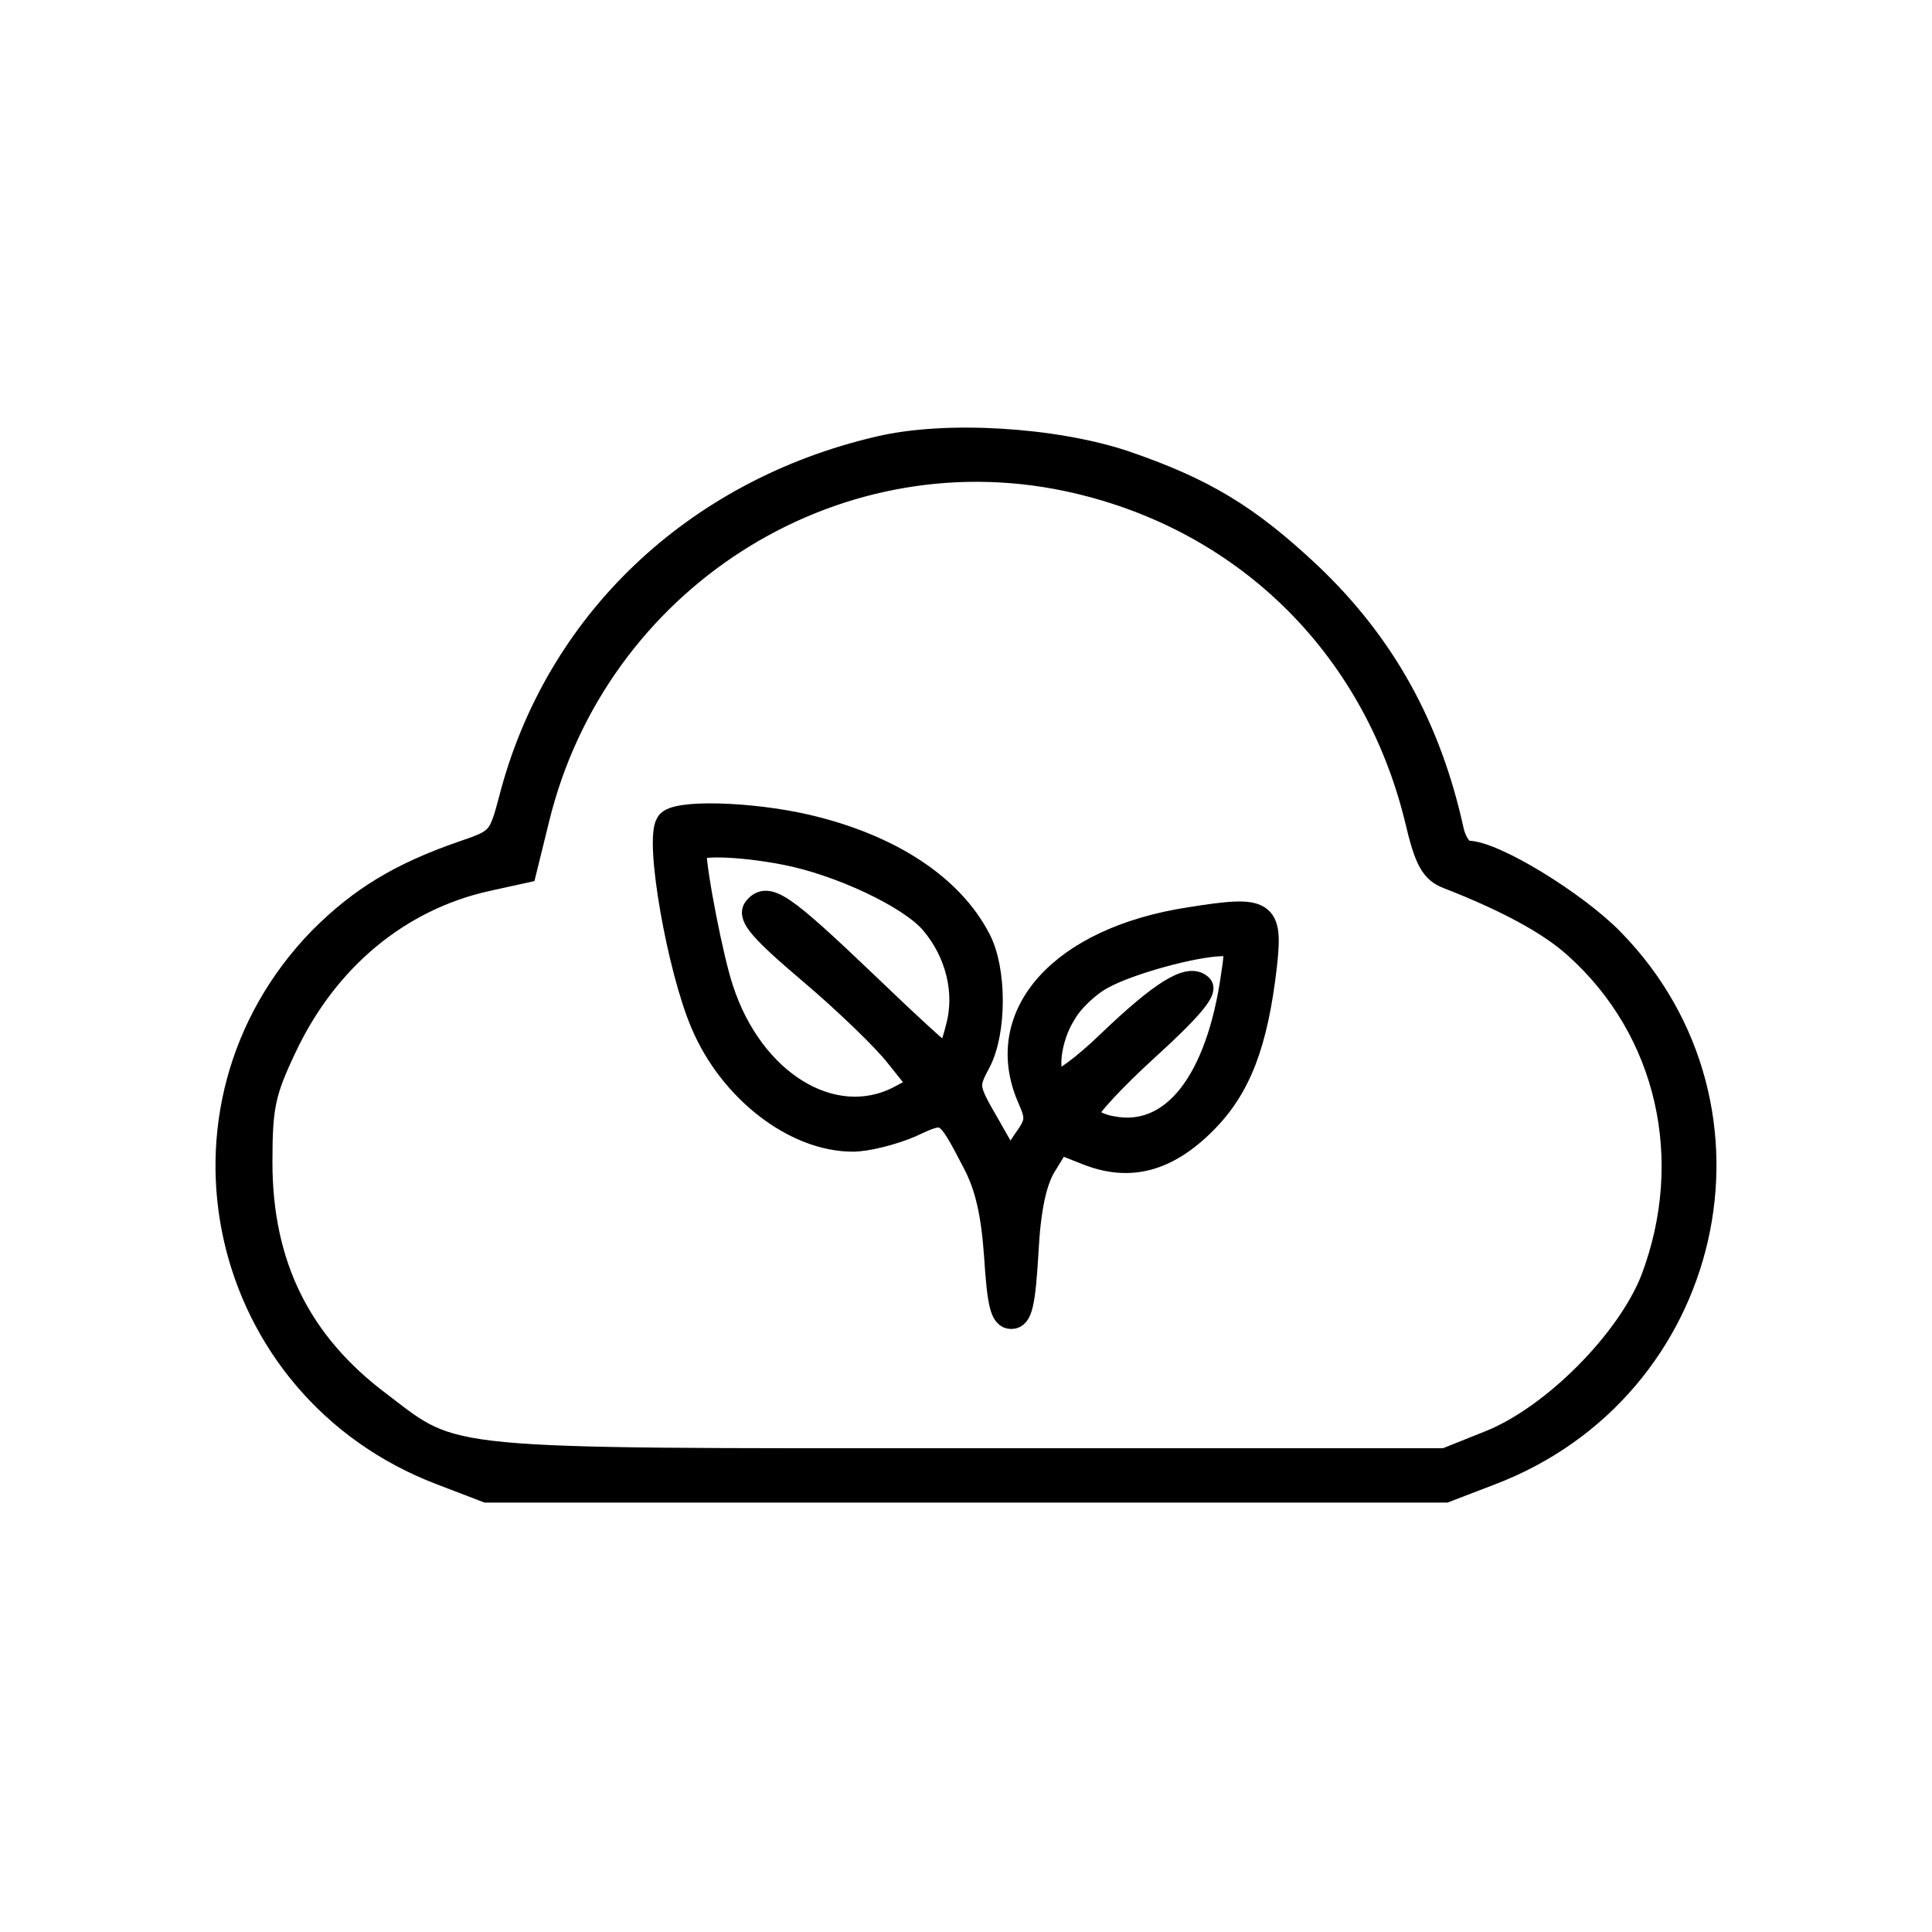
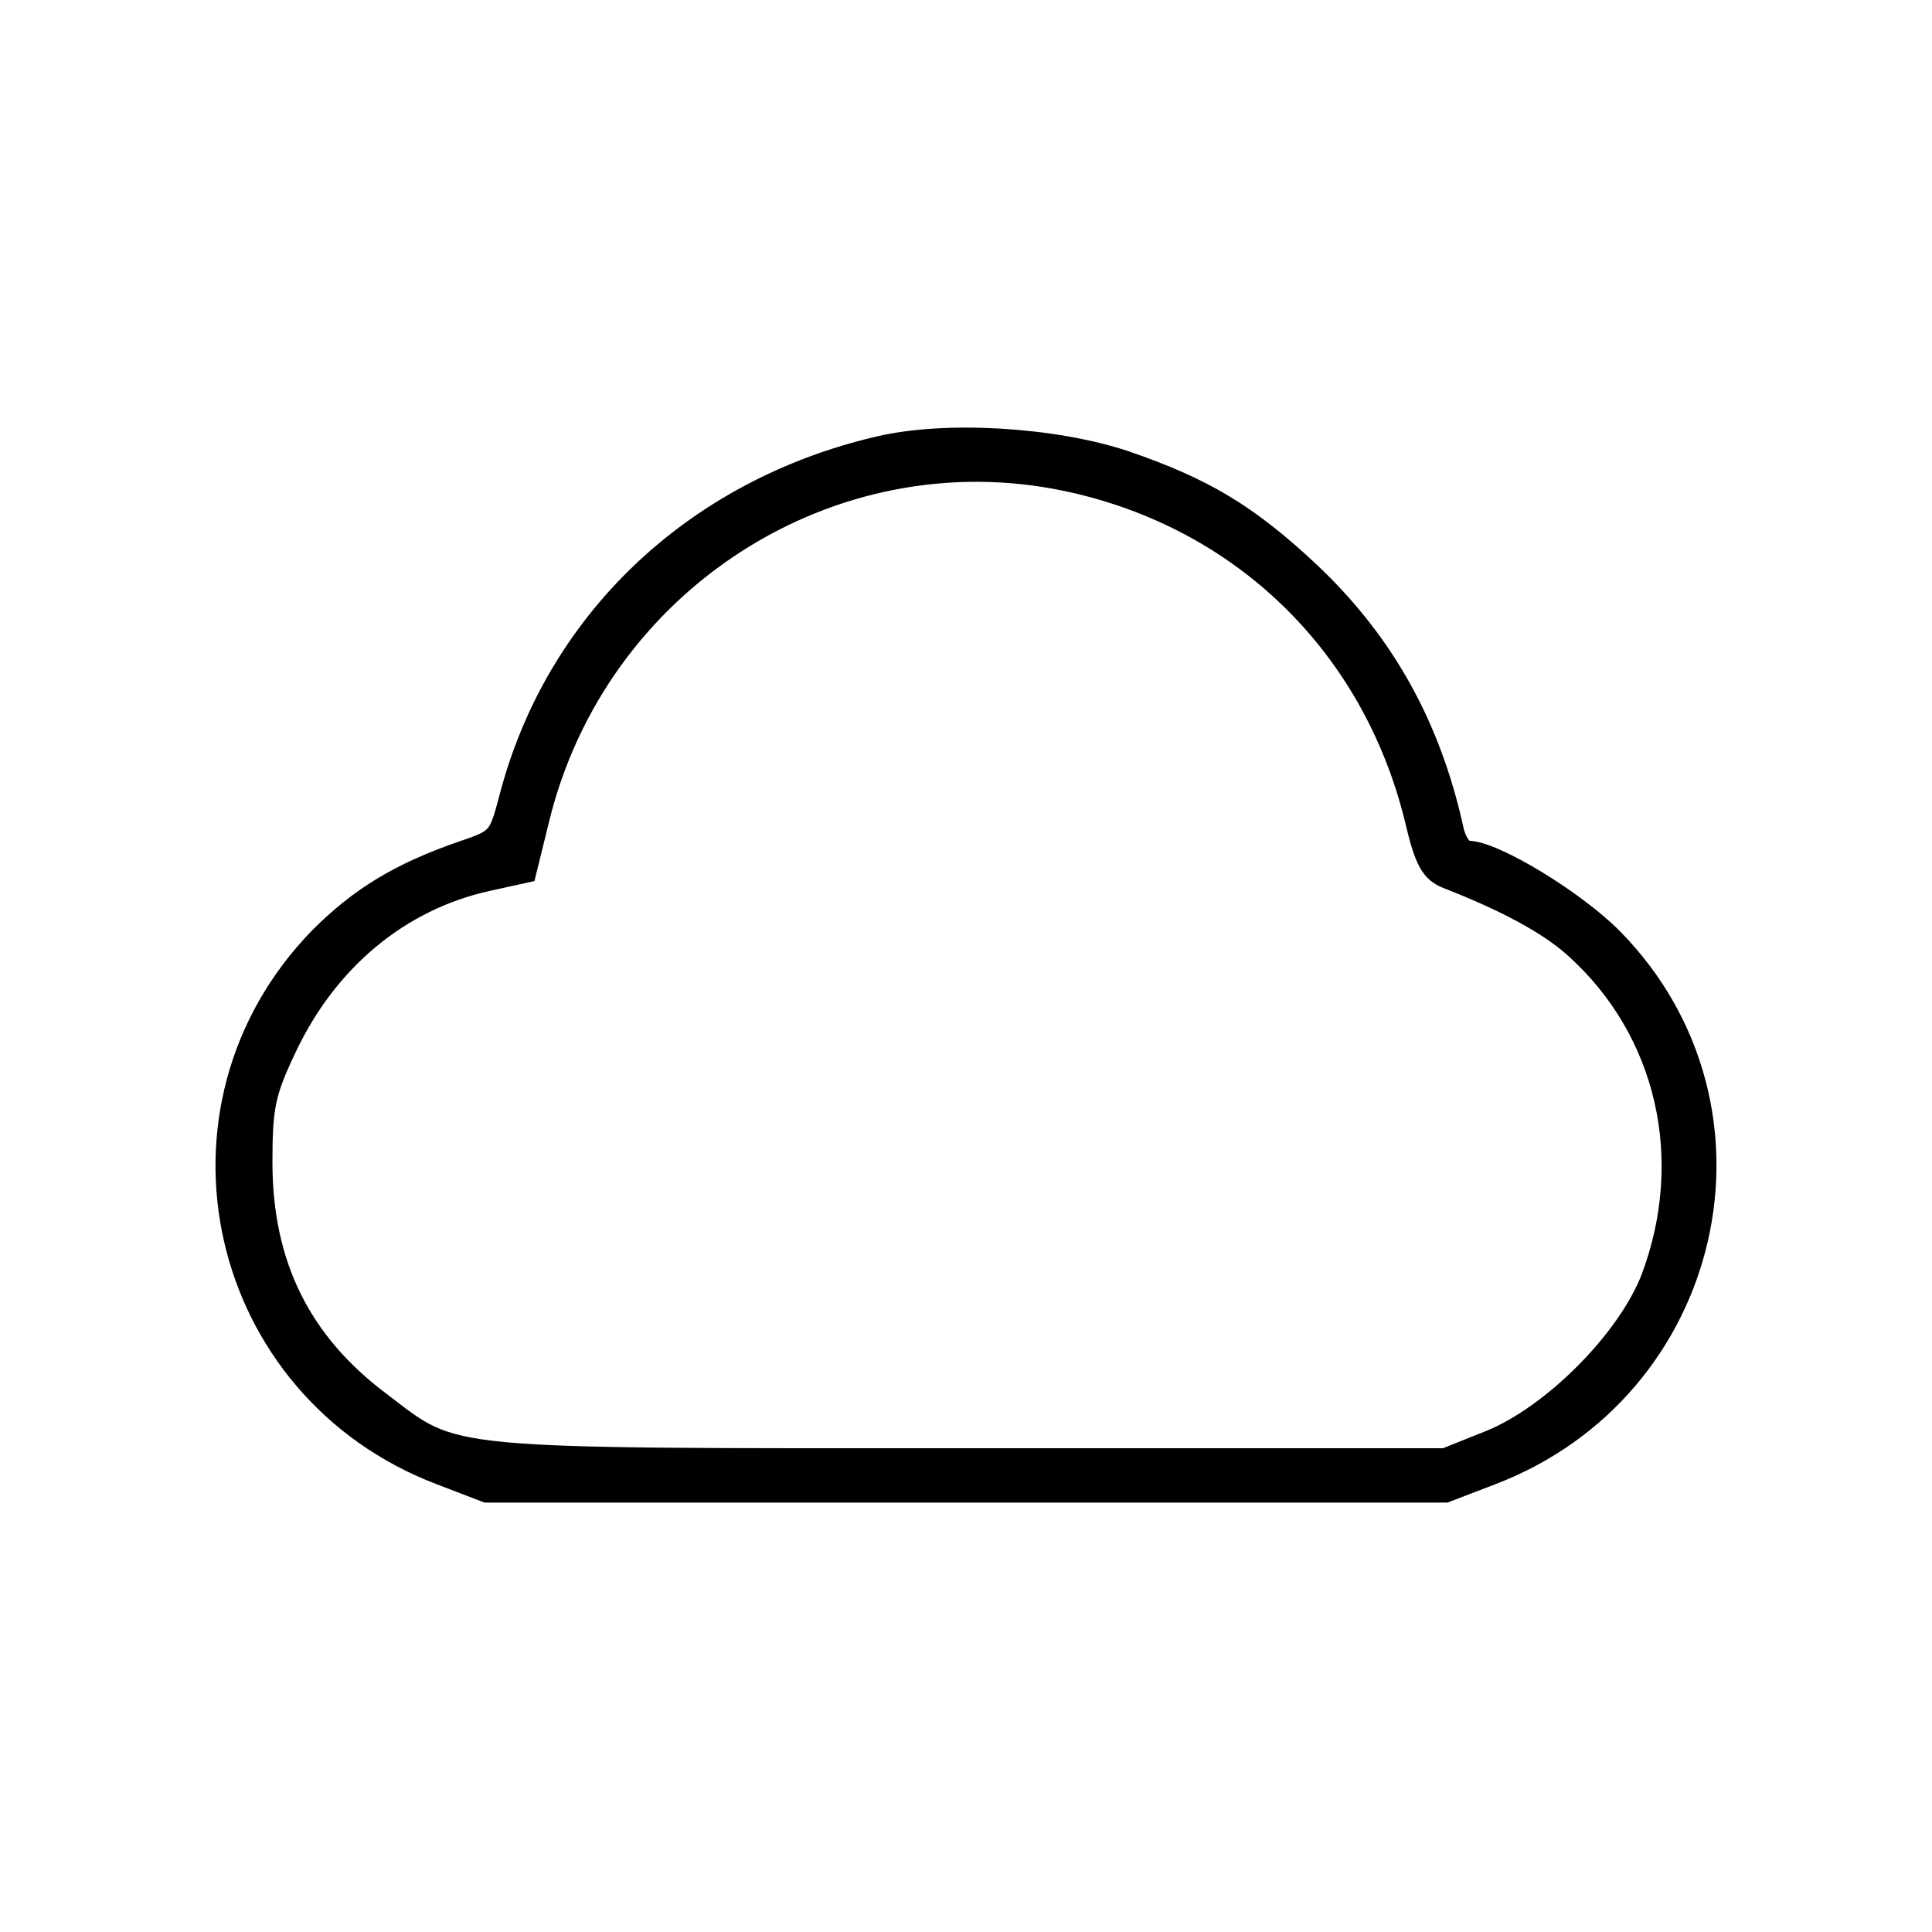
<svg xmlns="http://www.w3.org/2000/svg" width="80" height="80" viewBox="0 0 80 80" fill="none">
-   <path d="M36.406 18.562C28.75 20.344 23.031 25.812 21.156 33.094C20.719 34.75 20.656 34.812 19.188 35.312C16.562 36.219 14.938 37.219 13.281 38.875C6.438 45.906 9.062 57.5 18.281 61L20.156 61.719H40H59.844L61.719 61C70.906 57.5 73.562 45.906 66.75 38.938C65.219 37.375 61.844 35.312 60.781 35.312C60.531 35.312 60.25 34.938 60.125 34.438C59.188 30.125 57.281 26.688 54.219 23.781C51.656 21.375 49.844 20.281 46.562 19.156C43.656 18.188 39.188 17.906 36.406 18.562ZM44.188 19.844C51.438 21.375 56.875 26.656 58.656 33.875C59.062 35.625 59.312 36.062 59.969 36.312C62.375 37.25 64.188 38.219 65.281 39.219C69.094 42.656 70.312 48 68.438 52.969C67.438 55.531 64.344 58.656 61.719 59.719L59.844 60.469H40.156C18.062 60.469 18.906 60.562 15.719 58.125C12.375 55.625 10.781 52.375 10.781 48.125C10.781 45.812 10.906 45.219 11.781 43.375C13.5 39.719 16.5 37.219 20.156 36.406L21.719 36.062L22.25 33.906C24.656 24.031 34.406 17.781 44.188 19.844Z" fill="black" stroke="black" />
-   <path d="M27.656 34.094C27.188 34.812 28.125 40.125 29.094 42.375C30.25 45.125 32.906 47.188 35.312 47.188C35.906 47.188 37 46.906 37.719 46.594C39.188 45.906 39.188 45.906 40.344 48.125C40.875 49.125 41.125 50.25 41.25 52.031C41.375 53.969 41.5 54.531 41.875 54.531C42.25 54.531 42.375 53.969 42.5 51.875C42.594 50.031 42.844 48.906 43.25 48.25L43.844 47.281L45.031 47.75C46.781 48.438 48.312 48.031 49.875 46.469C51.312 45.031 52 43.219 52.375 40C52.625 37.719 52.406 37.562 49.281 38.062C43.938 38.875 41.125 42.031 42.625 45.469C43 46.312 42.969 46.5 42.406 47.281L41.812 48.188L40.906 46.594C40 45.031 40 44.969 40.531 43.969C41.188 42.719 41.188 40.156 40.531 38.906C39.406 36.719 36.875 35.031 33.375 34.219C31.062 33.688 27.938 33.594 27.656 34.094ZM32.5 35.312C34.781 35.75 37.688 37.125 38.594 38.188C39.656 39.438 40.062 41.094 39.656 42.562C39.5 43.219 39.281 43.75 39.156 43.75C39.062 43.75 37.594 42.406 35.906 40.781C32.406 37.438 31.781 37 31.281 37.625C31.031 37.938 31.531 38.531 33.562 40.25C35 41.469 36.625 43.031 37.156 43.719L38.156 44.969L37.219 45.469C34.469 46.875 31.125 44.812 29.875 40.969C29.469 39.781 28.75 36.094 28.75 35.219C28.75 34.906 30.562 34.938 32.5 35.312ZM51.062 40.375C50.438 44.812 48.562 47.188 46.062 46.719C45.469 46.625 45 46.344 45 46.094C45 45.875 46.125 44.656 47.5 43.406C49.188 41.875 49.906 41.031 49.719 40.844C49.25 40.375 48.125 41.062 45.906 43.188C44.875 44.188 43.875 44.906 43.719 44.812C43.25 44.531 43.406 43 44.062 41.969C44.375 41.406 45.125 40.719 45.688 40.438C46.781 39.844 49.406 39.125 50.562 39.094C51.219 39.062 51.25 39.156 51.062 40.375Z" fill="black" stroke="black" />
+   <path d="M36.406 18.562C28.75 20.344 23.031 25.812 21.156 33.094C20.719 34.75 20.656 34.812 19.188 35.312C16.562 36.219 14.938 37.219 13.281 38.875C6.438 45.906 9.062 57.5 18.281 61L20.156 61.719H40H59.844L61.719 61C70.906 57.5 73.562 45.906 66.75 38.938C65.219 37.375 61.844 35.312 60.781 35.312C60.531 35.312 60.25 34.938 60.125 34.438C59.188 30.125 57.281 26.688 54.219 23.781C51.656 21.375 49.844 20.281 46.562 19.156C43.656 18.188 39.188 17.906 36.406 18.562M44.188 19.844C51.438 21.375 56.875 26.656 58.656 33.875C59.062 35.625 59.312 36.062 59.969 36.312C62.375 37.25 64.188 38.219 65.281 39.219C69.094 42.656 70.312 48 68.438 52.969C67.438 55.531 64.344 58.656 61.719 59.719L59.844 60.469H40.156C18.062 60.469 18.906 60.562 15.719 58.125C12.375 55.625 10.781 52.375 10.781 48.125C10.781 45.812 10.906 45.219 11.781 43.375C13.5 39.719 16.5 37.219 20.156 36.406L21.719 36.062L22.25 33.906C24.656 24.031 34.406 17.781 44.188 19.844Z" fill="black" stroke="black" />
</svg>